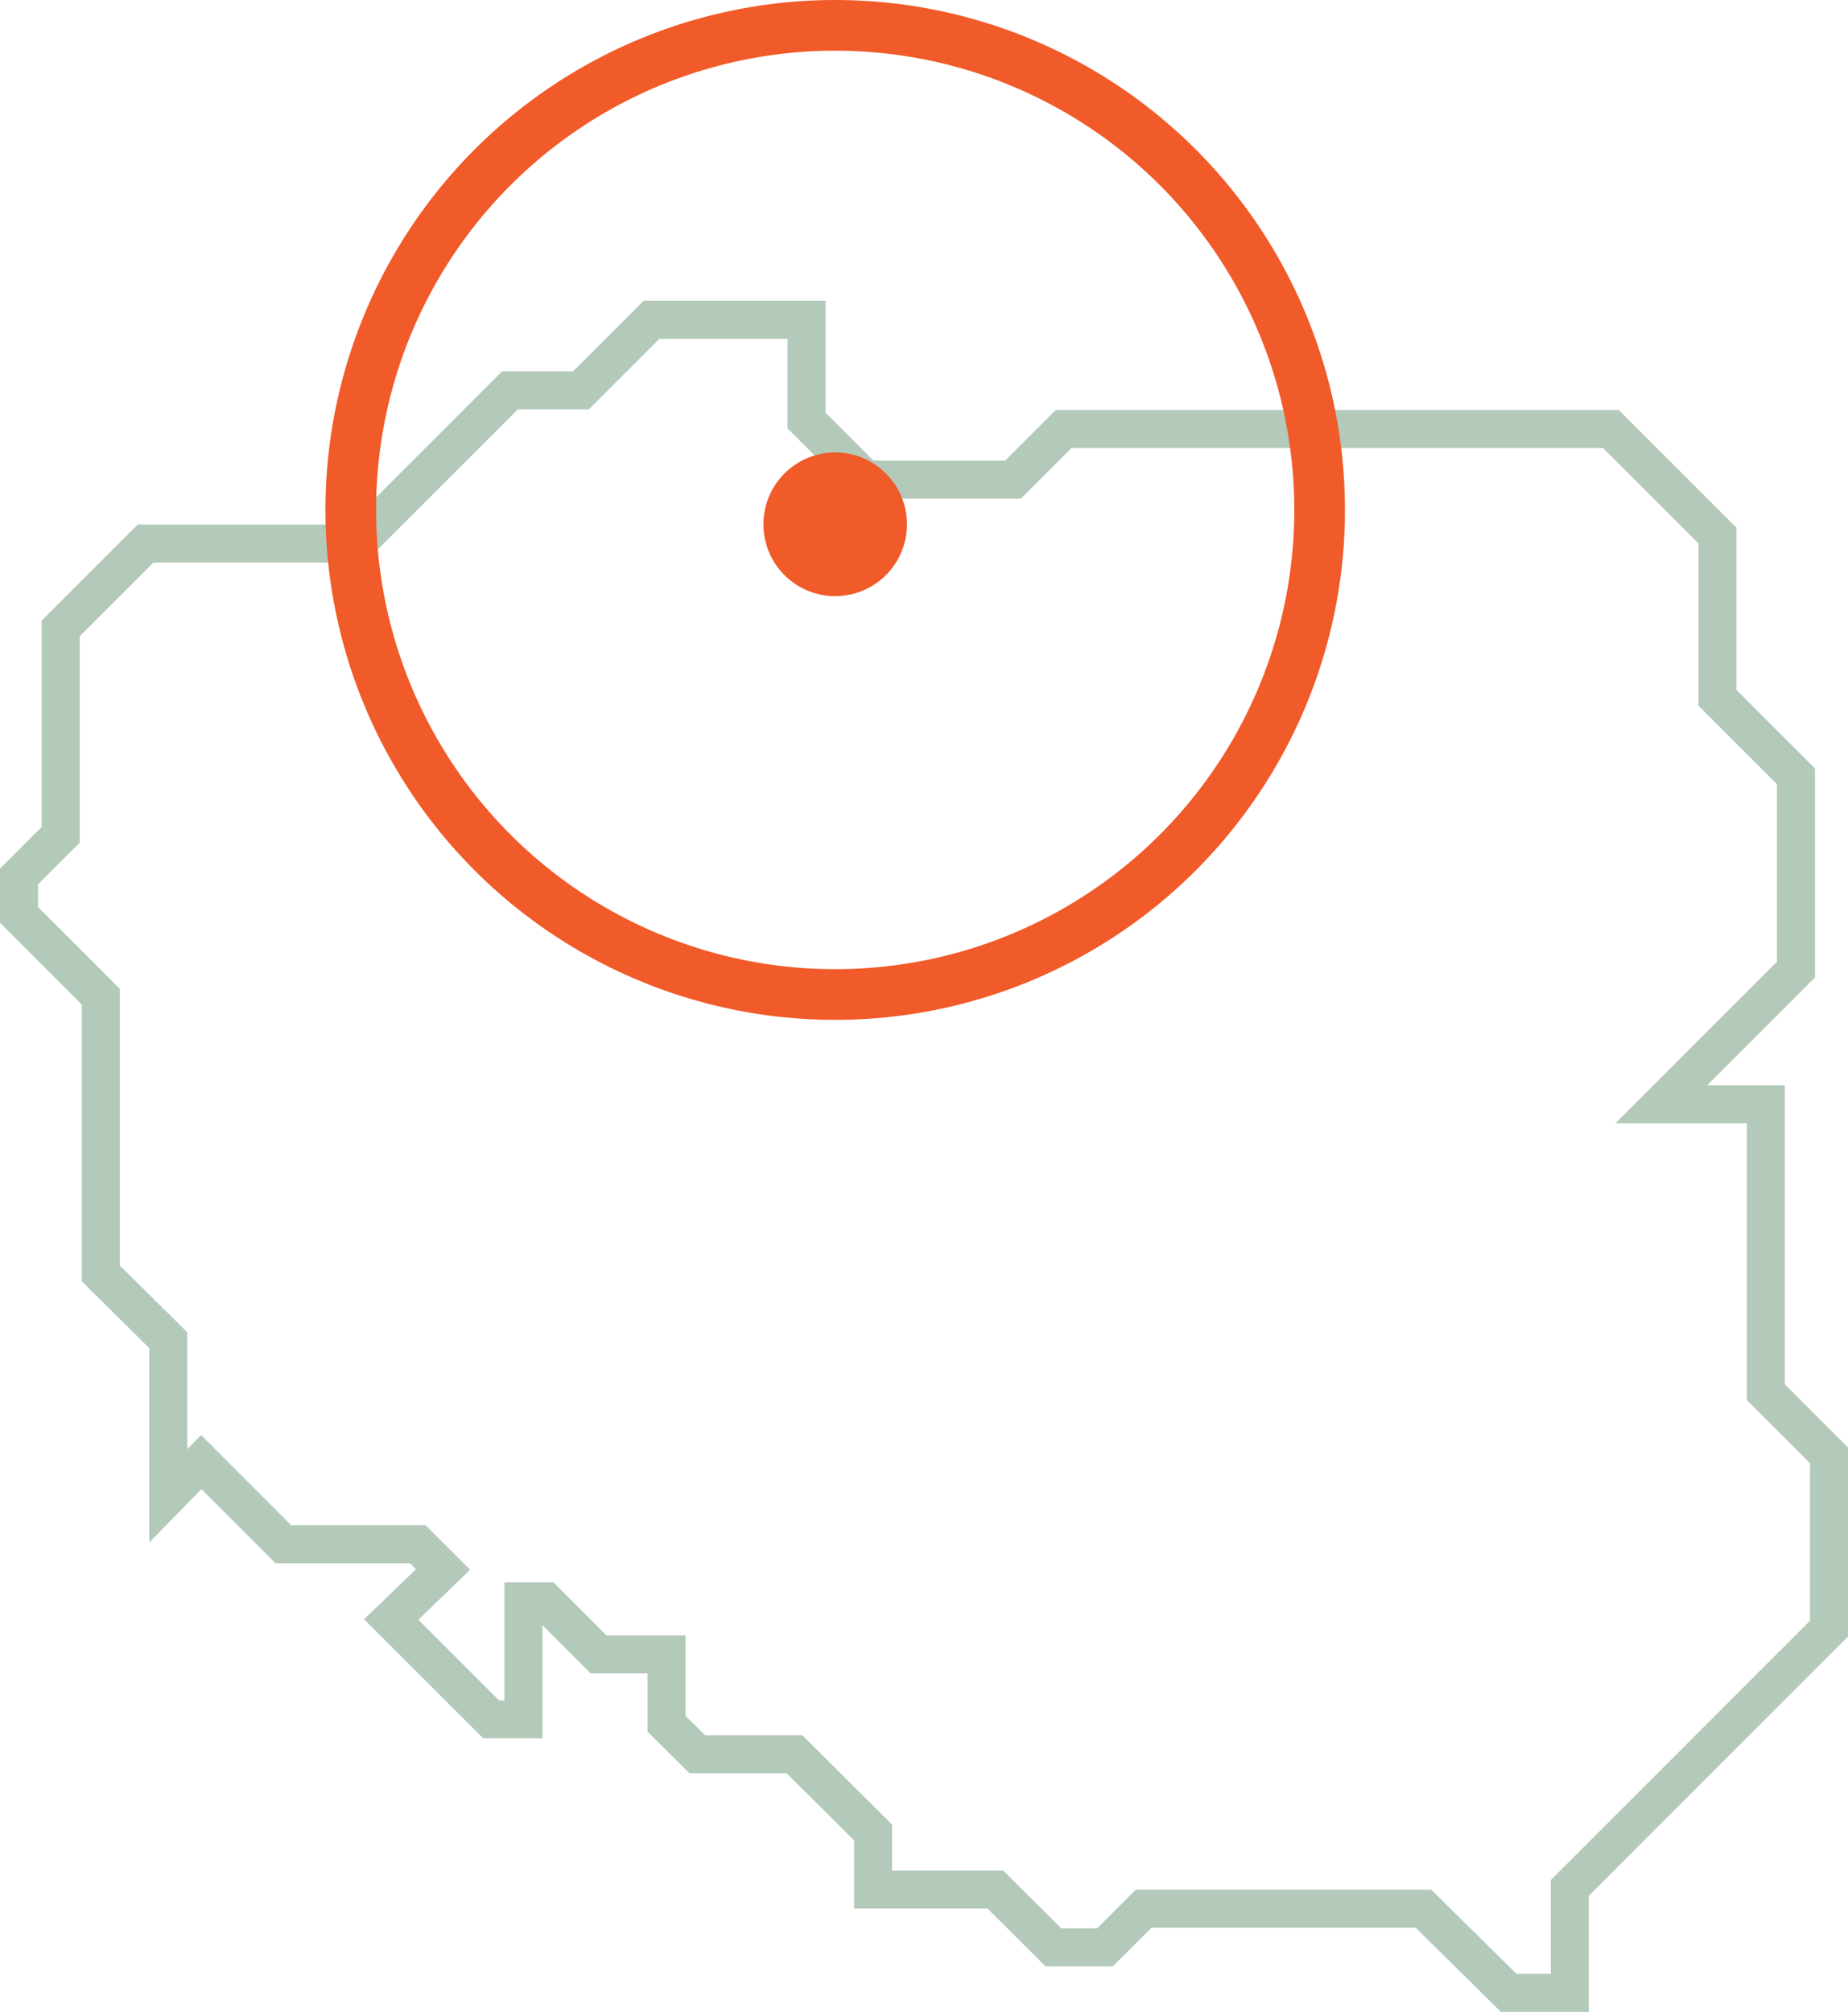
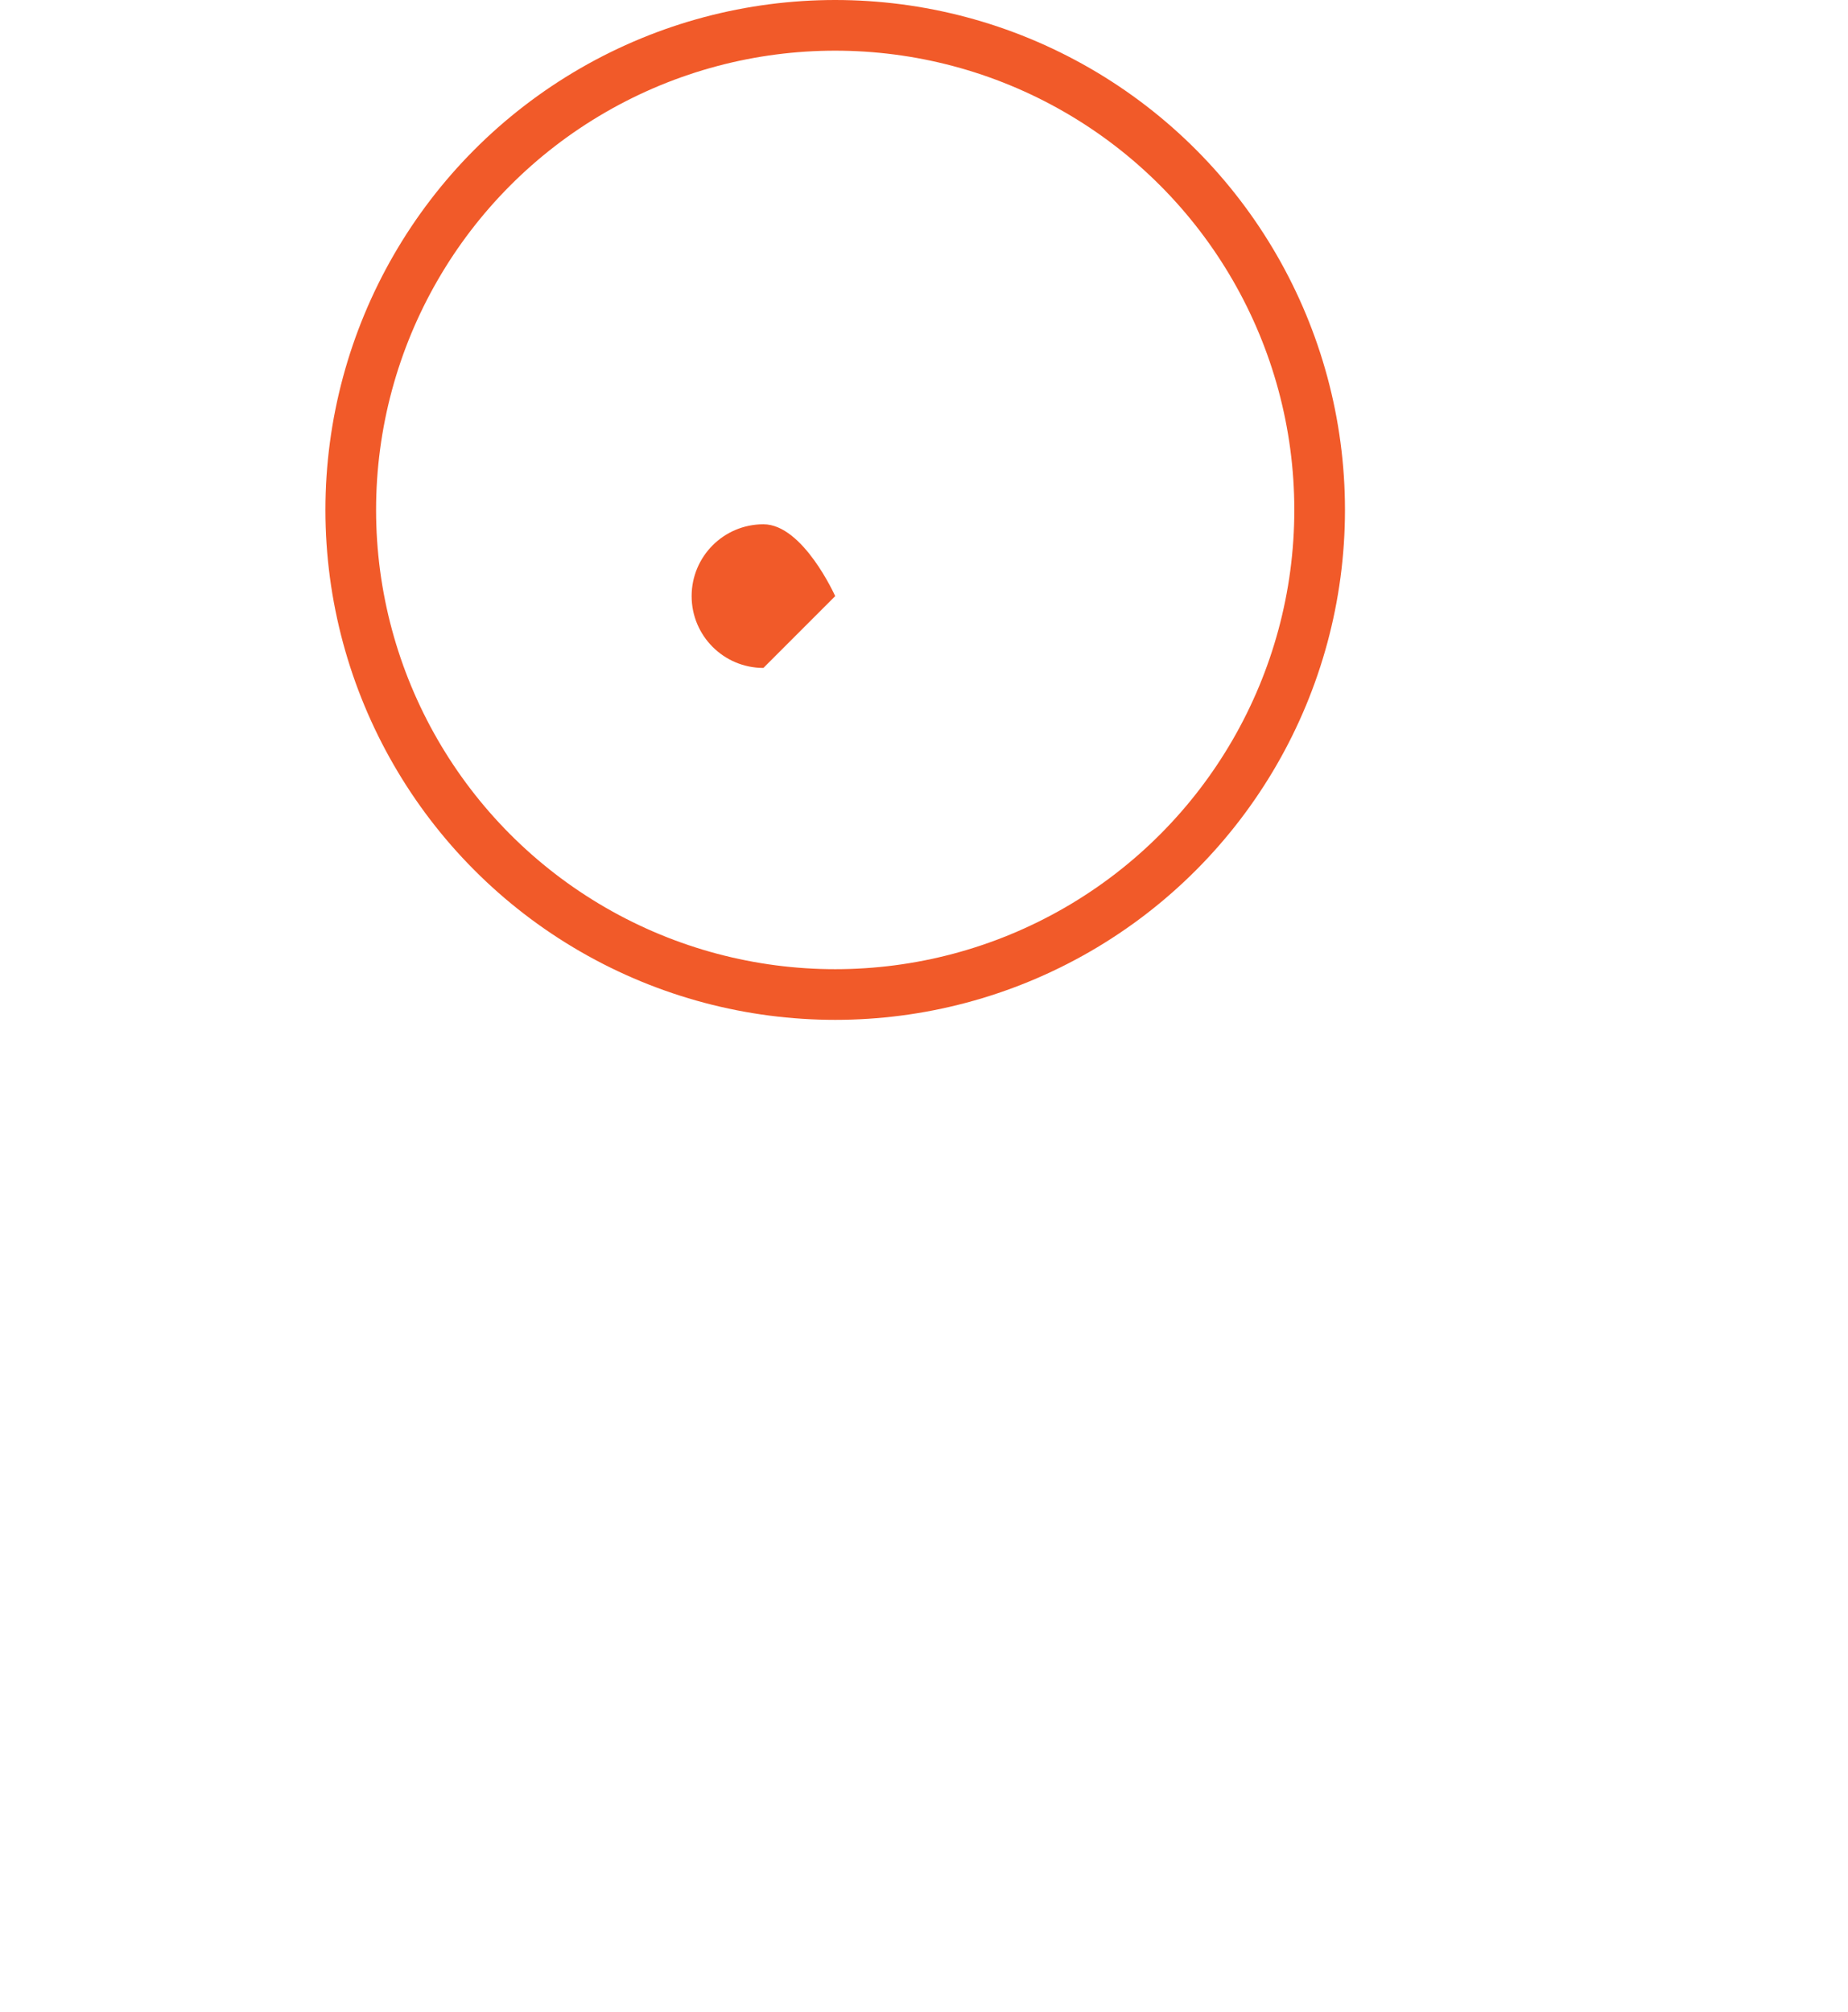
<svg xmlns="http://www.w3.org/2000/svg" id="Layer_2" data-name="Layer 2" viewBox="0 0 36.48 39.702">
  <defs>
    <style> .cls-1 { clip-path: url(#clippath); } .cls-2, .cls-3, .cls-4 { fill: none; } .cls-2, .cls-5 { stroke-width: 0px; } .cls-3 { stroke: #b3c9b9; stroke-width: .75px; } .cls-3, .cls-4 { stroke-miterlimit: 10; } .cls-4 { stroke: #f15a29; } .cls-5 { fill: #f15a29; } </style>
    <clipPath id="clippath">
      <rect class="cls-2" width="36.48" height="39.702" />
    </clipPath>
  </defs>
  <g id="Layer_2-2" data-name="Layer 2">
    <g class="cls-1">
-       <polygon class="cls-3" points="3.322 29.519 3.322 26.448 1.99 25.13 1.99 19.669 .375 18.055 .375 17.296 1.198 16.474 1.198 14.38 1.198 12.402 2.873 10.727 7.042 10.727 10.067 7.703 11.468 7.703 12.86 6.311 15.921 6.311 15.921 8.299 17.088 9.465 19.998 9.465 20.997 8.466 31.8 8.466 33.903 10.568 33.903 13.77 35.453 15.32 35.453 19.133 32.795 21.791 34.858 21.791 34.858 27.473 36.105 28.72 36.105 32.14 30.989 37.255 30.989 39.327 29.782 39.327 28.099 37.666 22.575 37.666 21.811 38.43 20.795 38.43 19.649 37.289 17.235 37.289 17.235 36.162 15.685 34.62 13.768 34.62 13.158 34.017 13.158 32.649 11.817 32.649 10.77 31.602 10.333 31.602 10.333 33.93 9.695 33.93 7.723 31.959 8.746 30.973 8.246 30.474 5.594 30.474 3.973 28.853 3.322 29.519" />
      <circle class="cls-4" cx="16.487" cy="10.063" r="9.563" />
-       <path class="cls-5" d="m16.487,11.764c.783,0,1.417-.635,1.417-1.417s-.634-1.418-1.417-1.418-1.417.635-1.417,1.418.634,1.417,1.417,1.417" />
+       <path class="cls-5" d="m16.487,11.764s-.634-1.418-1.417-1.418-1.417.635-1.417,1.418.634,1.417,1.417,1.417" />
    </g>
  </g>
</svg>